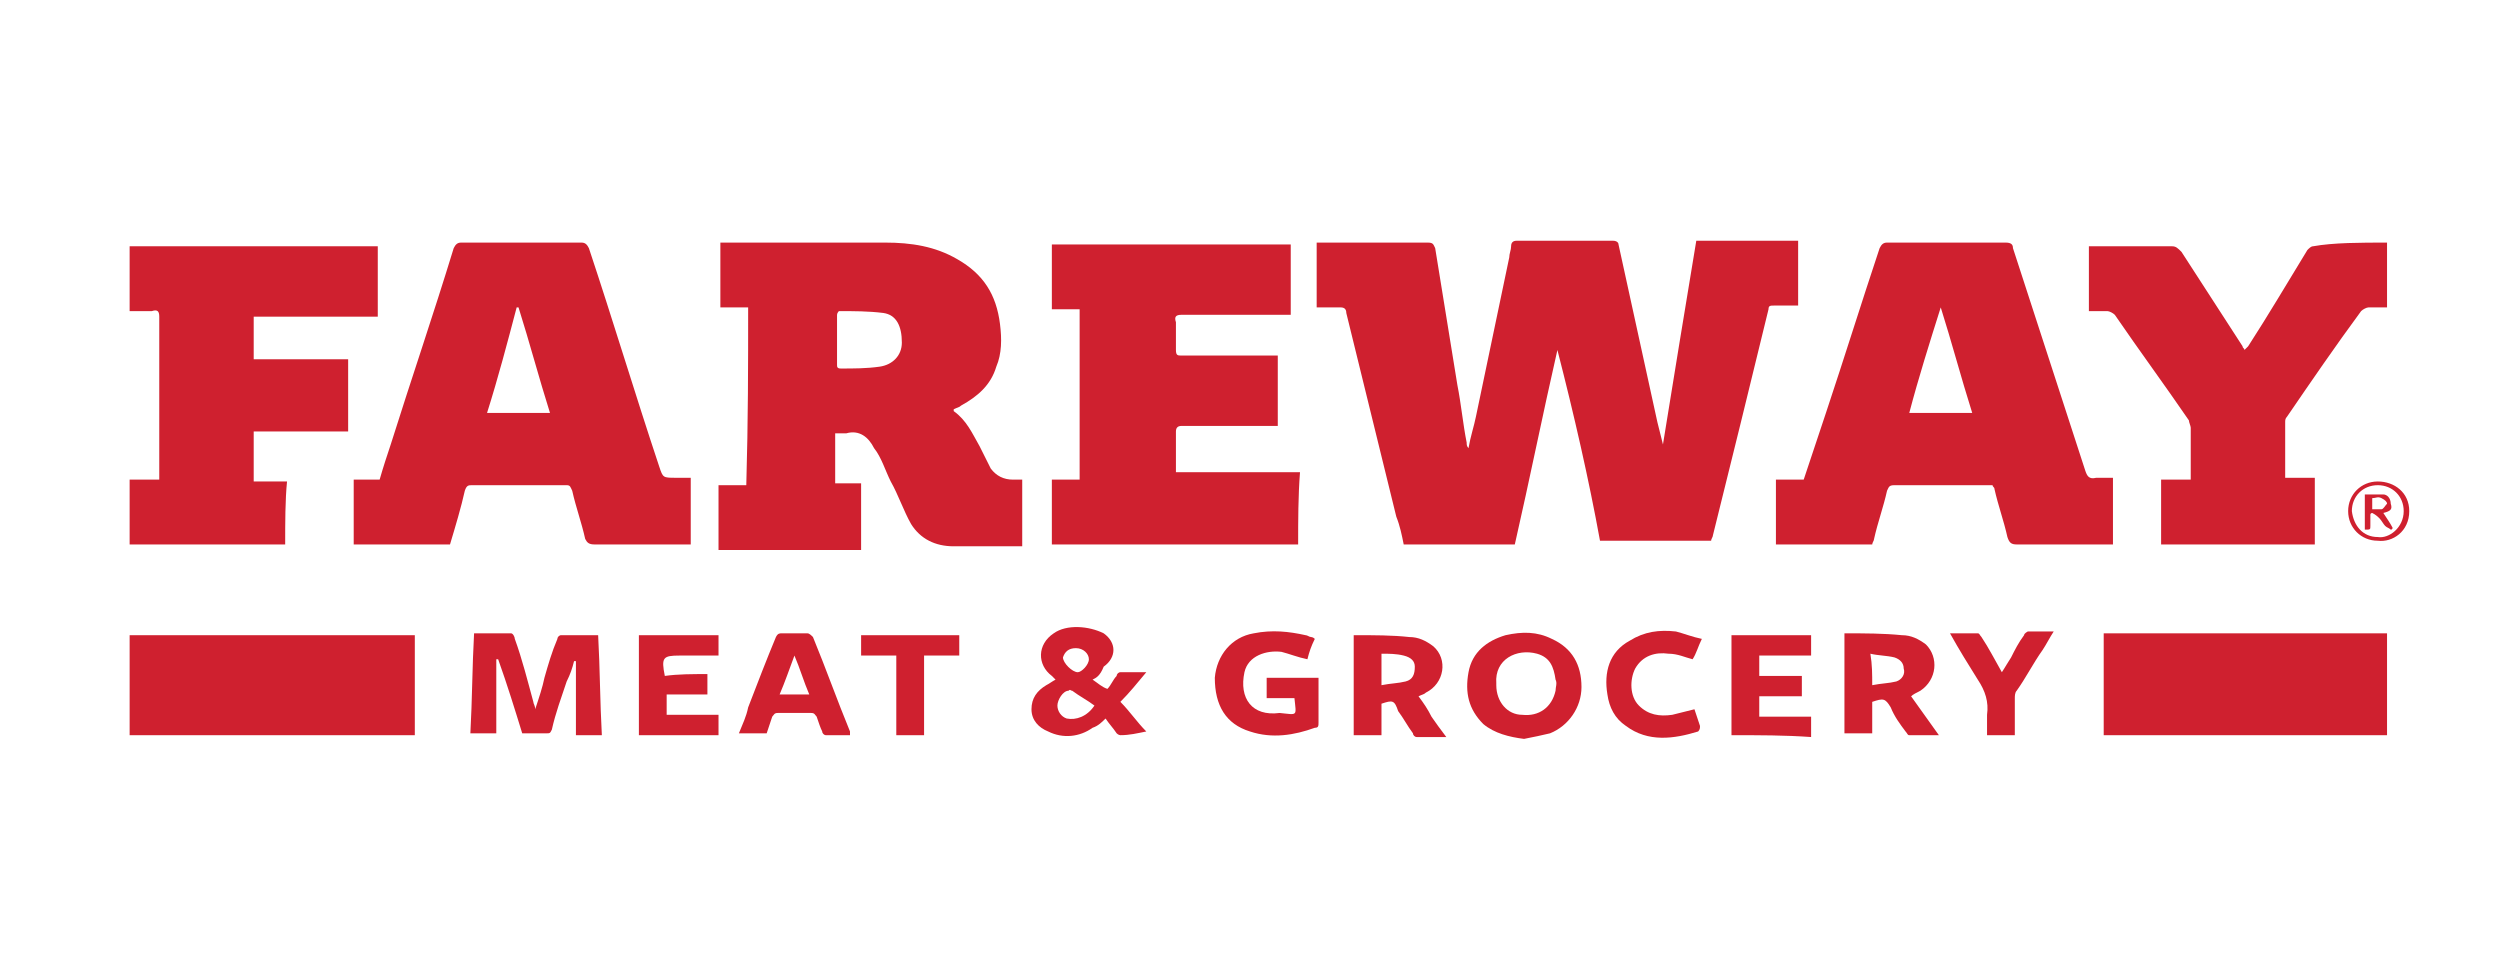
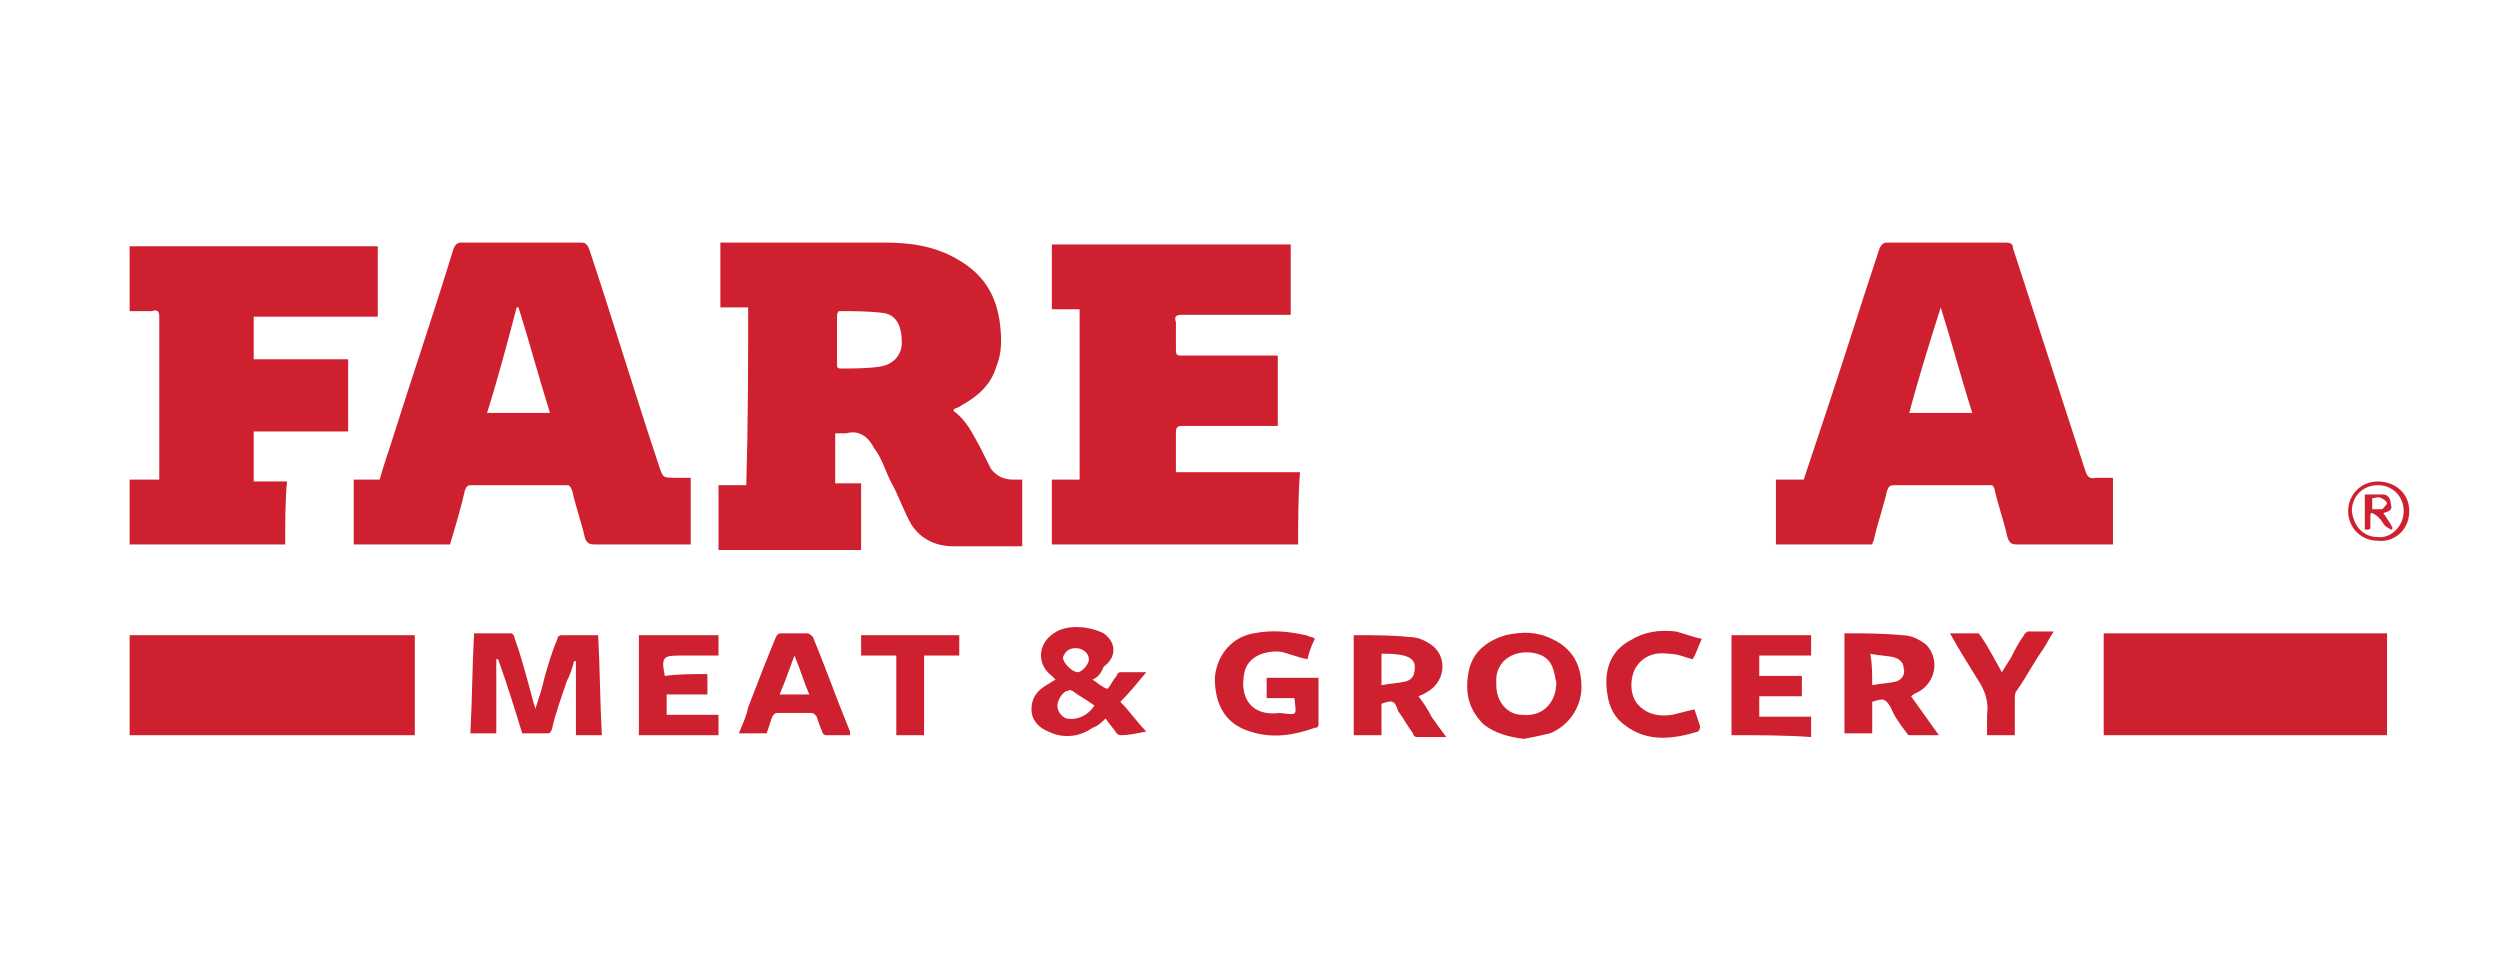
<svg xmlns="http://www.w3.org/2000/svg" version="1.1" id="Layer_1" x="0px" y="0px" viewBox="0 0 135 51.5" style="enable-background:new 0 0 135 51.5;" xml:space="preserve">
  <style type="text/css">
	.st0{fill:#CF202F;}
</style>
  <g>
    <g>
-       <path class="st0" d="M84.1,18.9c-0.8,3.5-1.5,7-2.3,10.5c-2,0-4,0-6,0c-0.1-0.5-0.2-1-0.4-1.5c-0.9-3.7-1.8-7.3-2.7-11    c0-0.2-0.1-0.3-0.3-0.3c-0.4,0-0.9,0-1.3,0c0-1.2,0-2.3,0-3.5c0.1,0,0.2,0,0.3,0c1.9,0,3.8,0,5.7,0c0.3,0,0.3,0.1,0.4,0.3    c0.4,2.5,0.8,4.9,1.2,7.4c0.2,1,0.3,2.1,0.5,3.1c0,0.1,0,0.2,0.1,0.3c0.1-0.6,0.3-1.2,0.4-1.7c0.6-2.9,1.2-5.7,1.8-8.6    c0-0.2,0.1-0.4,0.1-0.6c0-0.2,0.1-0.3,0.3-0.3c1.7,0,3.4,0,5.2,0c0.2,0,0.3,0.1,0.3,0.2c0.7,3.2,1.4,6.4,2.1,9.6    c0.1,0.4,0.2,0.8,0.3,1.2c0.6-3.7,1.2-7.4,1.8-11c1.8,0,3.7,0,5.5,0c0,1.2,0,2.3,0,3.5c-0.4,0-0.9,0-1.3,0c-0.2,0-0.3,0-0.3,0.2    c-1,4.1-2,8.2-3,12.2c0,0.1-0.1,0.2-0.1,0.3c-2,0-4,0-6,0C85.8,25.9,85,22.4,84.1,18.9C84.2,18.9,84.2,18.9,84.1,18.9z" />
      <path class="st0" d="M40.4,16.6c-0.5,0-1,0-1.5,0c0-1.2,0-2.3,0-3.5c0.1,0,0.2,0,0.3,0c2.9,0,5.7,0,8.6,0c1.4,0,2.7,0.2,3.9,0.9    c1.4,0.8,2.1,1.9,2.3,3.5c0.1,0.8,0.1,1.6-0.2,2.3c-0.3,1-1,1.6-1.9,2.1c-0.1,0.1-0.2,0.1-0.4,0.2c0,0,0,0.1,0,0.1    c0.7,0.5,1,1.2,1.4,1.9c0.2,0.4,0.4,0.8,0.6,1.2c0.3,0.4,0.7,0.6,1.2,0.6c0.2,0,0.3,0,0.5,0c0,1.2,0,2.3,0,3.6c-0.1,0-0.2,0-0.3,0    c-1.1,0-2.3,0-3.4,0c-1,0-1.8-0.4-2.3-1.2c-0.4-0.7-0.7-1.6-1.1-2.3c-0.3-0.6-0.5-1.3-0.9-1.8c-0.3-0.6-0.8-1-1.5-0.8    c-0.2,0-0.4,0-0.6,0c0,0.9,0,1.8,0,2.7c0.5,0,0.9,0,1.4,0c0,1.2,0,2.4,0,3.6c-2.6,0-5.2,0-7.7,0c0-1.2,0-2.3,0-3.5    c0.5,0,1,0,1.5,0C40.4,22.7,40.4,19.7,40.4,16.6z M45.2,18.4c0,0.4,0,0.9,0,1.3c0,0.1,0,0.2,0.2,0.2c0.7,0,1.4,0,2.1-0.1    c0.7-0.1,1.2-0.6,1.2-1.3c0-0.9-0.3-1.5-1-1.6c-0.8-0.1-1.6-0.1-2.4-0.1c0,0-0.1,0.1-0.1,0.2C45.2,17.5,45.2,17.9,45.2,18.4z" />
      <path class="st0" d="M24.3,29.4c-1.7,0-3.5,0-5.2,0c0-1.2,0-2.3,0-3.5c0.5,0,0.9,0,1.4,0c0.2-0.7,0.4-1.3,0.6-1.9    c1.1-3.5,2.3-7,3.4-10.6c0.1-0.2,0.2-0.3,0.4-0.3c2.2,0,4.3,0,6.5,0c0.2,0,0.3,0.1,0.4,0.3c1.3,3.9,2.5,7.9,3.8,11.8    c0.2,0.6,0.2,0.6,0.9,0.6c0.3,0,0.5,0,0.8,0c0,1.2,0,2.4,0,3.6c-0.1,0-0.2,0-0.3,0c-1.6,0-3.3,0-4.9,0c-0.3,0-0.4-0.1-0.5-0.3    c-0.2-0.9-0.5-1.7-0.7-2.6c-0.1-0.2-0.1-0.3-0.3-0.3c-1.7,0-3.4,0-5.1,0c-0.2,0-0.3,0-0.4,0.3C24.9,27.4,24.6,28.4,24.3,29.4z     M26.3,22.3c1.1,0,2.2,0,3.4,0c-0.6-1.9-1.1-3.8-1.7-5.7c0,0,0,0-0.1,0C27.4,18.5,26.9,20.4,26.3,22.3z" />
      <path class="st0" d="M114.1,25.8c0,1.2,0,2.4,0,3.6c-0.1,0-0.2,0-0.3,0c-1.6,0-3.3,0-4.9,0c-0.3,0-0.4-0.1-0.5-0.4    c-0.2-0.9-0.5-1.7-0.7-2.6c0-0.1-0.1-0.1-0.1-0.2c-0.9,0-1.7,0-2.6,0c-0.9,0-1.8,0-2.7,0c-0.3,0-0.3,0.1-0.4,0.3    c-0.2,0.9-0.5,1.7-0.7,2.6c0,0.1-0.1,0.2-0.1,0.3c-1.7,0-3.5,0-5.2,0c0-1.2,0-2.3,0-3.5c0.5,0,1,0,1.5,0c0.4-1.2,0.8-2.4,1.2-3.6    c1-3,1.9-5.9,2.9-8.9c0.1-0.2,0.2-0.3,0.4-0.3c2.1,0,4.3,0,6.4,0c0.3,0,0.4,0.1,0.4,0.3c1.3,4,2.6,8,3.9,12    c0.1,0.3,0.2,0.5,0.6,0.4C113.4,25.8,113.7,25.8,114.1,25.8z M104.8,16.6C104.8,16.6,104.8,16.6,104.8,16.6    c-0.6,1.9-1.2,3.8-1.7,5.7c1.2,0,2.2,0,3.4,0C105.9,20.4,105.4,18.5,104.8,16.6z" />
      <path class="st0" d="M70.1,29.4c-4.4,0-8.9,0-13.3,0c0-1.2,0-2.3,0-3.5c0.5,0,1,0,1.5,0c0-3.1,0-6.1,0-9.2c-0.5,0-1,0-1.5,0    c0-1.2,0-2.4,0-3.5c4.3,0,8.6,0,12.9,0c0,1.3,0,2.5,0,3.8c-0.1,0-0.2,0-0.3,0c-1.9,0-3.7,0-5.6,0c-0.3,0-0.4,0.1-0.3,0.4    c0,0.5,0,1,0,1.5c0,0.3,0.1,0.3,0.3,0.3c1.6,0,3.2,0,4.8,0c0.1,0,0.2,0,0.4,0c0,1.3,0,2.5,0,3.8c-0.1,0-0.2,0-0.4,0    c-1.6,0-3.2,0-4.8,0c-0.2,0-0.3,0.1-0.3,0.3c0,0.6,0,1.3,0,1.9c0,0.1,0,0.2,0,0.3c2.2,0,4.5,0,6.7,0    C70.1,26.8,70.1,28.1,70.1,29.4z" />
      <path class="st0" d="M15.4,29.4c-2.8,0-5.6,0-8.4,0c0-1.2,0-2.3,0-3.5c0.5,0,1,0,1.6,0c0-0.1,0-0.2,0-0.3c0-2.8,0-5.7,0-8.5    c0-0.3-0.1-0.4-0.4-0.3c-0.4,0-0.8,0-1.2,0c0-1.2,0-2.3,0-3.5c4.4,0,8.9,0,13.4,0c0,1.3,0,2.5,0,3.8c-2.2,0-4.5,0-6.7,0    c0,0.8,0,1.5,0,2.3c1.7,0,3.4,0,5.1,0c0,1.3,0,2.6,0,3.9c-1.7,0-3.4,0-5.1,0c0,0.9,0,1.8,0,2.7c0.6,0,1.2,0,1.8,0    C15.4,27,15.4,28.2,15.4,29.4z" />
-       <path class="st0" d="M128.9,13.1c0,1.2,0,2.3,0,3.5c-0.4,0-0.7,0-1,0c-0.1,0-0.3,0.1-0.4,0.2c-1.4,1.9-2.7,3.8-4,5.7    c-0.1,0.1-0.1,0.2-0.1,0.3c0,1,0,1.9,0,2.9c0,0,0,0.1,0,0.1c0.5,0,1,0,1.6,0c0,1.2,0,2.4,0,3.6c-2.8,0-5.5,0-8.3,0    c0-1.2,0-2.3,0-3.5c0.5,0,1,0,1.6,0c0-0.1,0-0.2,0-0.3c0-0.8,0-1.7,0-2.5c0-0.1-0.1-0.3-0.1-0.4c-1.3-1.9-2.7-3.8-4-5.7    c-0.1-0.1-0.3-0.2-0.4-0.2c-0.3,0-0.7,0-1,0c0-1.2,0-2.3,0-3.5c0.1,0,0.2,0,0.3,0c1.4,0,2.8,0,4.2,0c0.2,0,0.3,0.1,0.5,0.3    c1.1,1.7,2.2,3.4,3.3,5.1c0,0.1,0.1,0.1,0.1,0.2c0.1-0.1,0.1-0.1,0.2-0.2c1.1-1.7,2.1-3.4,3.2-5.2c0.1-0.1,0.2-0.2,0.3-0.2    C126,13.1,127.5,13.1,128.9,13.1z" />
      <path class="st0" d="M128.9,34.2c0,1.8,0,3.7,0,5.5c-5.1,0-10.2,0-15.3,0c0-1.8,0-3.7,0-5.5C118.7,34.2,123.8,34.2,128.9,34.2z" />
      <path class="st0" d="M22.4,34.3c0,1.8,0,3.6,0,5.4c-5.1,0-10.2,0-15.4,0c0-1.8,0-3.6,0-5.4C12.1,34.3,17.2,34.3,22.4,34.3z" />
      <path class="st0" d="M28.2,39.6c-0.4-1.3-0.8-2.6-1.3-4c0,0,0,0-0.1,0c0,1.3,0,2.7,0,4c-0.5,0-0.9,0-1.4,0    c0.1-1.8,0.1-3.6,0.2-5.4c0.7,0,1.4,0,2,0c0.1,0,0.2,0.2,0.2,0.3c0.4,1.1,0.7,2.3,1,3.4c0,0.1,0.1,0.2,0.1,0.4    c0.2-0.6,0.4-1.2,0.5-1.7c0.2-0.7,0.4-1.4,0.7-2.1c0-0.1,0.1-0.2,0.2-0.2c0.7,0,1.3,0,2,0c0.1,1.8,0.1,3.6,0.2,5.4    c-0.5,0-0.9,0-1.4,0c0-1.3,0-2.7,0-4c0,0-0.1,0-0.1,0c-0.1,0.4-0.2,0.7-0.4,1.1c-0.3,0.9-0.6,1.7-0.8,2.6    c-0.1,0.2-0.1,0.2-0.3,0.2C29.1,39.6,28.7,39.6,28.2,39.6z" />
      <path class="st0" d="M82.3,39.9c-0.8-0.1-1.6-0.3-2.2-0.8c-0.8-0.8-1-1.7-0.8-2.8c0.2-1.1,1-1.7,2-2c0.9-0.2,1.7-0.2,2.5,0.2    c1.1,0.5,1.6,1.4,1.6,2.6c0,1.1-0.7,2.1-1.7,2.5C83.3,39.7,82.8,39.8,82.3,39.9z M80.8,36.9c0,0,0,0.1,0,0.1    c0,0.9,0.6,1.6,1.4,1.6c0.9,0.1,1.6-0.4,1.8-1.3c0-0.2,0.1-0.4,0-0.6c-0.1-0.7-0.3-1.2-1-1.4C81.9,35,80.7,35.6,80.8,36.9z" />
      <path class="st0" d="M59,36.7c0.3,0.2,0.5,0.4,0.8,0.5c0.2-0.2,0.3-0.5,0.5-0.7c0-0.1,0.1-0.2,0.2-0.2c0.5,0,0.9,0,1.4,0    c-0.5,0.6-0.9,1.1-1.4,1.6c0.5,0.5,0.9,1.1,1.4,1.6c-0.5,0.1-0.9,0.2-1.4,0.2c-0.1,0-0.2-0.1-0.2-0.1c-0.2-0.3-0.4-0.5-0.6-0.8    c-0.2,0.2-0.4,0.4-0.7,0.5c-0.7,0.5-1.6,0.6-2.4,0.2c-0.5-0.2-0.9-0.6-0.9-1.2c0-0.6,0.3-1,0.8-1.3c0.2-0.1,0.3-0.2,0.5-0.3    c-0.1-0.1-0.1-0.1-0.2-0.2c-0.8-0.6-0.8-1.7,0.1-2.3c0.7-0.5,1.9-0.4,2.7,0c0.7,0.5,0.7,1.3,0,1.8C59.4,36.5,59.2,36.6,59,36.7z     M59.1,38.1c-0.4-0.3-0.8-0.5-1.2-0.8c-0.1,0-0.1-0.1-0.2,0c-0.3,0-0.6,0.5-0.6,0.8c0,0.3,0.2,0.6,0.5,0.7    C58.1,38.9,58.7,38.7,59.1,38.1z M58.1,35c-0.4,0-0.6,0.2-0.7,0.5c0,0.3,0.5,0.8,0.8,0.8c0.2,0,0.6-0.4,0.6-0.7    C58.8,35.3,58.5,35,58.1,35z" />
      <path class="st0" d="M69.9,37.7c-0.5,0-1,0-1.5,0c0-0.4,0-0.7,0-1.1c0.9,0,1.8,0,2.8,0c0,0.1,0,0.1,0,0.2c0,0.7,0,1.5,0,2.2    c0,0.2,0,0.3-0.2,0.3c-1.1,0.4-2.3,0.6-3.5,0.2c-1.3-0.4-1.9-1.4-1.9-2.9c0.1-1.2,0.9-2.2,2.1-2.4c1-0.2,1.9-0.1,2.8,0.1    c0.1,0,0.2,0.1,0.3,0.1c0,0,0.1,0,0.2,0.1c-0.2,0.4-0.3,0.7-0.4,1.1c-0.5-0.1-1-0.3-1.4-0.4c-0.8-0.1-1.8,0.2-2,1.1    c-0.3,1.4,0.4,2.4,1.9,2.2C70.1,38.6,70,38.7,69.9,37.7z" />
      <path class="st0" d="M103.2,37.6c0.5,0.7,1,1.4,1.5,2.1c-0.6,0-1.1,0-1.6,0c-0.1,0-0.1-0.1-0.2-0.2c-0.3-0.4-0.6-0.8-0.8-1.3    c-0.3-0.5-0.4-0.5-1-0.3c0,0.6,0,1.1,0,1.7c-0.5,0-1,0-1.5,0c0-1.8,0-3.6,0-5.4c0,0,0,0,0.1,0c1,0,2,0,3,0.1    c0.5,0,0.9,0.2,1.3,0.5c0.7,0.7,0.6,1.9-0.3,2.5C103.5,37.4,103.3,37.5,103.2,37.6z M101.1,37c0.5-0.1,0.9-0.1,1.3-0.2    c0.3-0.1,0.5-0.4,0.4-0.7c0-0.3-0.2-0.5-0.5-0.6c-0.4-0.1-0.9-0.1-1.3-0.2C101.1,35.9,101.1,36.4,101.1,37z" />
      <path class="st0" d="M74.6,38c0,0.6,0,1.1,0,1.7c-0.5,0-1,0-1.5,0c0-1.8,0-3.6,0-5.4c0,0,0.1,0,0.1,0c1,0,2,0,2.9,0.1    c0.5,0,0.9,0.2,1.3,0.5c0.8,0.7,0.6,2-0.4,2.5c-0.1,0.1-0.2,0.1-0.4,0.2c0.3,0.4,0.5,0.7,0.7,1.1c0.2,0.3,0.5,0.7,0.8,1.1    c-0.6,0-1.1,0-1.6,0c-0.1,0-0.2-0.1-0.2-0.2c-0.3-0.4-0.5-0.8-0.8-1.2C75.3,37.8,75.2,37.8,74.6,38z M74.6,37    c0.5-0.1,0.9-0.1,1.3-0.2c0.4-0.1,0.5-0.4,0.5-0.8c0-0.3-0.2-0.5-0.6-0.6c-0.4-0.1-0.8-0.1-1.2-0.1C74.6,35.9,74.6,36.4,74.6,37z" />
      <path class="st0" d="M45.9,39.7c-0.4,0-0.9,0-1.3,0c-0.1,0-0.2-0.1-0.2-0.2c-0.1-0.2-0.2-0.5-0.3-0.8c-0.1-0.1-0.1-0.2-0.3-0.2    c-0.6,0-1.2,0-1.8,0c-0.2,0-0.2,0.1-0.3,0.2c-0.1,0.3-0.2,0.6-0.3,0.9c-0.5,0-1,0-1.5,0c0.2-0.5,0.4-0.9,0.5-1.4    c0.5-1.3,1-2.6,1.5-3.8c0.1-0.2,0.2-0.2,0.3-0.2c0.5,0,1,0,1.4,0c0.1,0,0.2,0.1,0.3,0.2c0.7,1.7,1.3,3.4,2,5.1    C45.9,39.6,45.9,39.6,45.9,39.7z M43.7,37.5c-0.3-0.7-0.5-1.4-0.8-2.1c-0.3,0.8-0.5,1.4-0.8,2.1c0.1,0,0.1,0,0.1,0    C42.7,37.5,43.2,37.5,43.7,37.5z" />
      <path class="st0" d="M93.5,39.7c0-1.8,0-3.6,0-5.4c1.4,0,2.9,0,4.3,0c0,0.3,0,0.7,0,1.1c-0.9,0-1.9,0-2.8,0c0,0.4,0,0.7,0,1.1    c0.8,0,1.5,0,2.3,0c0,0.4,0,0.7,0,1.1c-0.7,0-1.5,0-2.3,0c0,0.4,0,0.7,0,1.1c0.9,0,1.9,0,2.8,0c0,0.4,0,0.7,0,1.1    C96.4,39.7,95,39.7,93.5,39.7z" />
      <path class="st0" d="M38.2,36.4c0,0.4,0,0.7,0,1.1c-0.4,0-0.8,0-1.1,0c-0.4,0-0.7,0-1.1,0c0,0.4,0,0.7,0,1.1c0.9,0,1.9,0,2.8,0    c0,0.4,0,0.7,0,1.1c-1.4,0-2.9,0-4.3,0c0-1.8,0-3.6,0-5.4c1.4,0,2.8,0,4.3,0c0,0.3,0,0.7,0,1.1c-0.6,0-1.3,0-1.9,0    c-0.1,0-0.1,0-0.2,0c-0.9,0-1,0.1-0.8,1.1C36.6,36.4,37.4,36.4,38.2,36.4z" />
      <path class="st0" d="M91.9,34.5c-0.2,0.4-0.3,0.8-0.5,1.1c-0.4-0.1-0.8-0.3-1.3-0.3c-0.7-0.1-1.4,0.1-1.8,0.8    c-0.3,0.6-0.3,1.5,0.2,2c0.5,0.5,1.1,0.6,1.8,0.5c0.4-0.1,0.8-0.2,1.2-0.3c0.1,0.3,0.2,0.6,0.3,0.9c0,0.1,0,0.2-0.1,0.3    c-1.3,0.4-2.7,0.6-3.9-0.3c-0.6-0.4-0.9-1-1-1.7c-0.2-1.2,0.1-2.3,1.2-2.9c0.8-0.5,1.6-0.6,2.5-0.5C90.9,34.2,91.4,34.4,91.9,34.5    z" />
      <path class="st0" d="M48.4,35.4c-0.7,0-1.3,0-1.9,0c0-0.4,0-0.7,0-1.1c1.8,0,3.5,0,5.3,0c0,0.4,0,0.7,0,1.1c-0.6,0-1.2,0-1.9,0    c0,1.4,0,2.9,0,4.3c-0.5,0-1,0-1.5,0C48.4,38.3,48.4,36.9,48.4,35.4z" />
      <path class="st0" d="M108.8,39.7c-0.5,0-1,0-1.5,0c0-0.4,0-0.7,0-1.1c0.1-0.7-0.1-1.3-0.5-1.9c-0.5-0.8-1-1.6-1.5-2.5    c0.5,0,1,0,1.5,0c0.1,0,0.1,0.1,0.2,0.2c0.4,0.6,0.7,1.2,1.1,1.9c0.2-0.3,0.3-0.5,0.5-0.8c0.2-0.4,0.4-0.8,0.7-1.2    c0-0.1,0.2-0.2,0.2-0.2c0.5,0,0.9,0,1.4,0c-0.2,0.3-0.4,0.7-0.6,1c-0.5,0.7-0.9,1.5-1.4,2.2c-0.1,0.1-0.1,0.3-0.1,0.4    C108.8,38.5,108.8,39.1,108.8,39.7z" />
      <path class="st0" d="M126.8,27.6c0-0.9,0.7-1.6,1.6-1.6c0.9,0,1.7,0.6,1.7,1.6c0,1.1-0.9,1.7-1.7,1.6    C127.5,29.2,126.8,28.5,126.8,27.6z M128.4,29c0.6,0.1,1.4-0.5,1.4-1.4c0-0.8-0.6-1.4-1.4-1.4c-0.8,0-1.4,0.6-1.4,1.4    C127.1,28.4,127.6,29,128.4,29z" />
      <path class="st0" d="M128.7,27.7c0.2,0.3,0.4,0.6,0.5,0.8c0,0,0,0.1-0.1,0.1c-0.1-0.1-0.2-0.1-0.3-0.2c-0.1-0.1-0.2-0.3-0.3-0.4    c-0.1-0.1-0.2-0.2-0.4-0.3c0,0-0.1,0-0.1,0.1c0,0.2,0,0.4,0,0.6c0,0.2,0,0.2-0.3,0.2c0-0.6,0-1.2,0-1.9c0.3,0,0.7,0,1,0    c0.2,0,0.4,0.2,0.4,0.5C129.2,27.5,129.1,27.6,128.7,27.7z M128.1,27.5c0.2,0,0.4,0,0.5,0c0.1,0,0.2-0.2,0.3-0.3    c0-0.1-0.1-0.2-0.3-0.3c-0.2-0.1-0.3,0-0.5,0C128.1,27.1,128.1,27.3,128.1,27.5z" />
    </g>
  </g>
</svg>